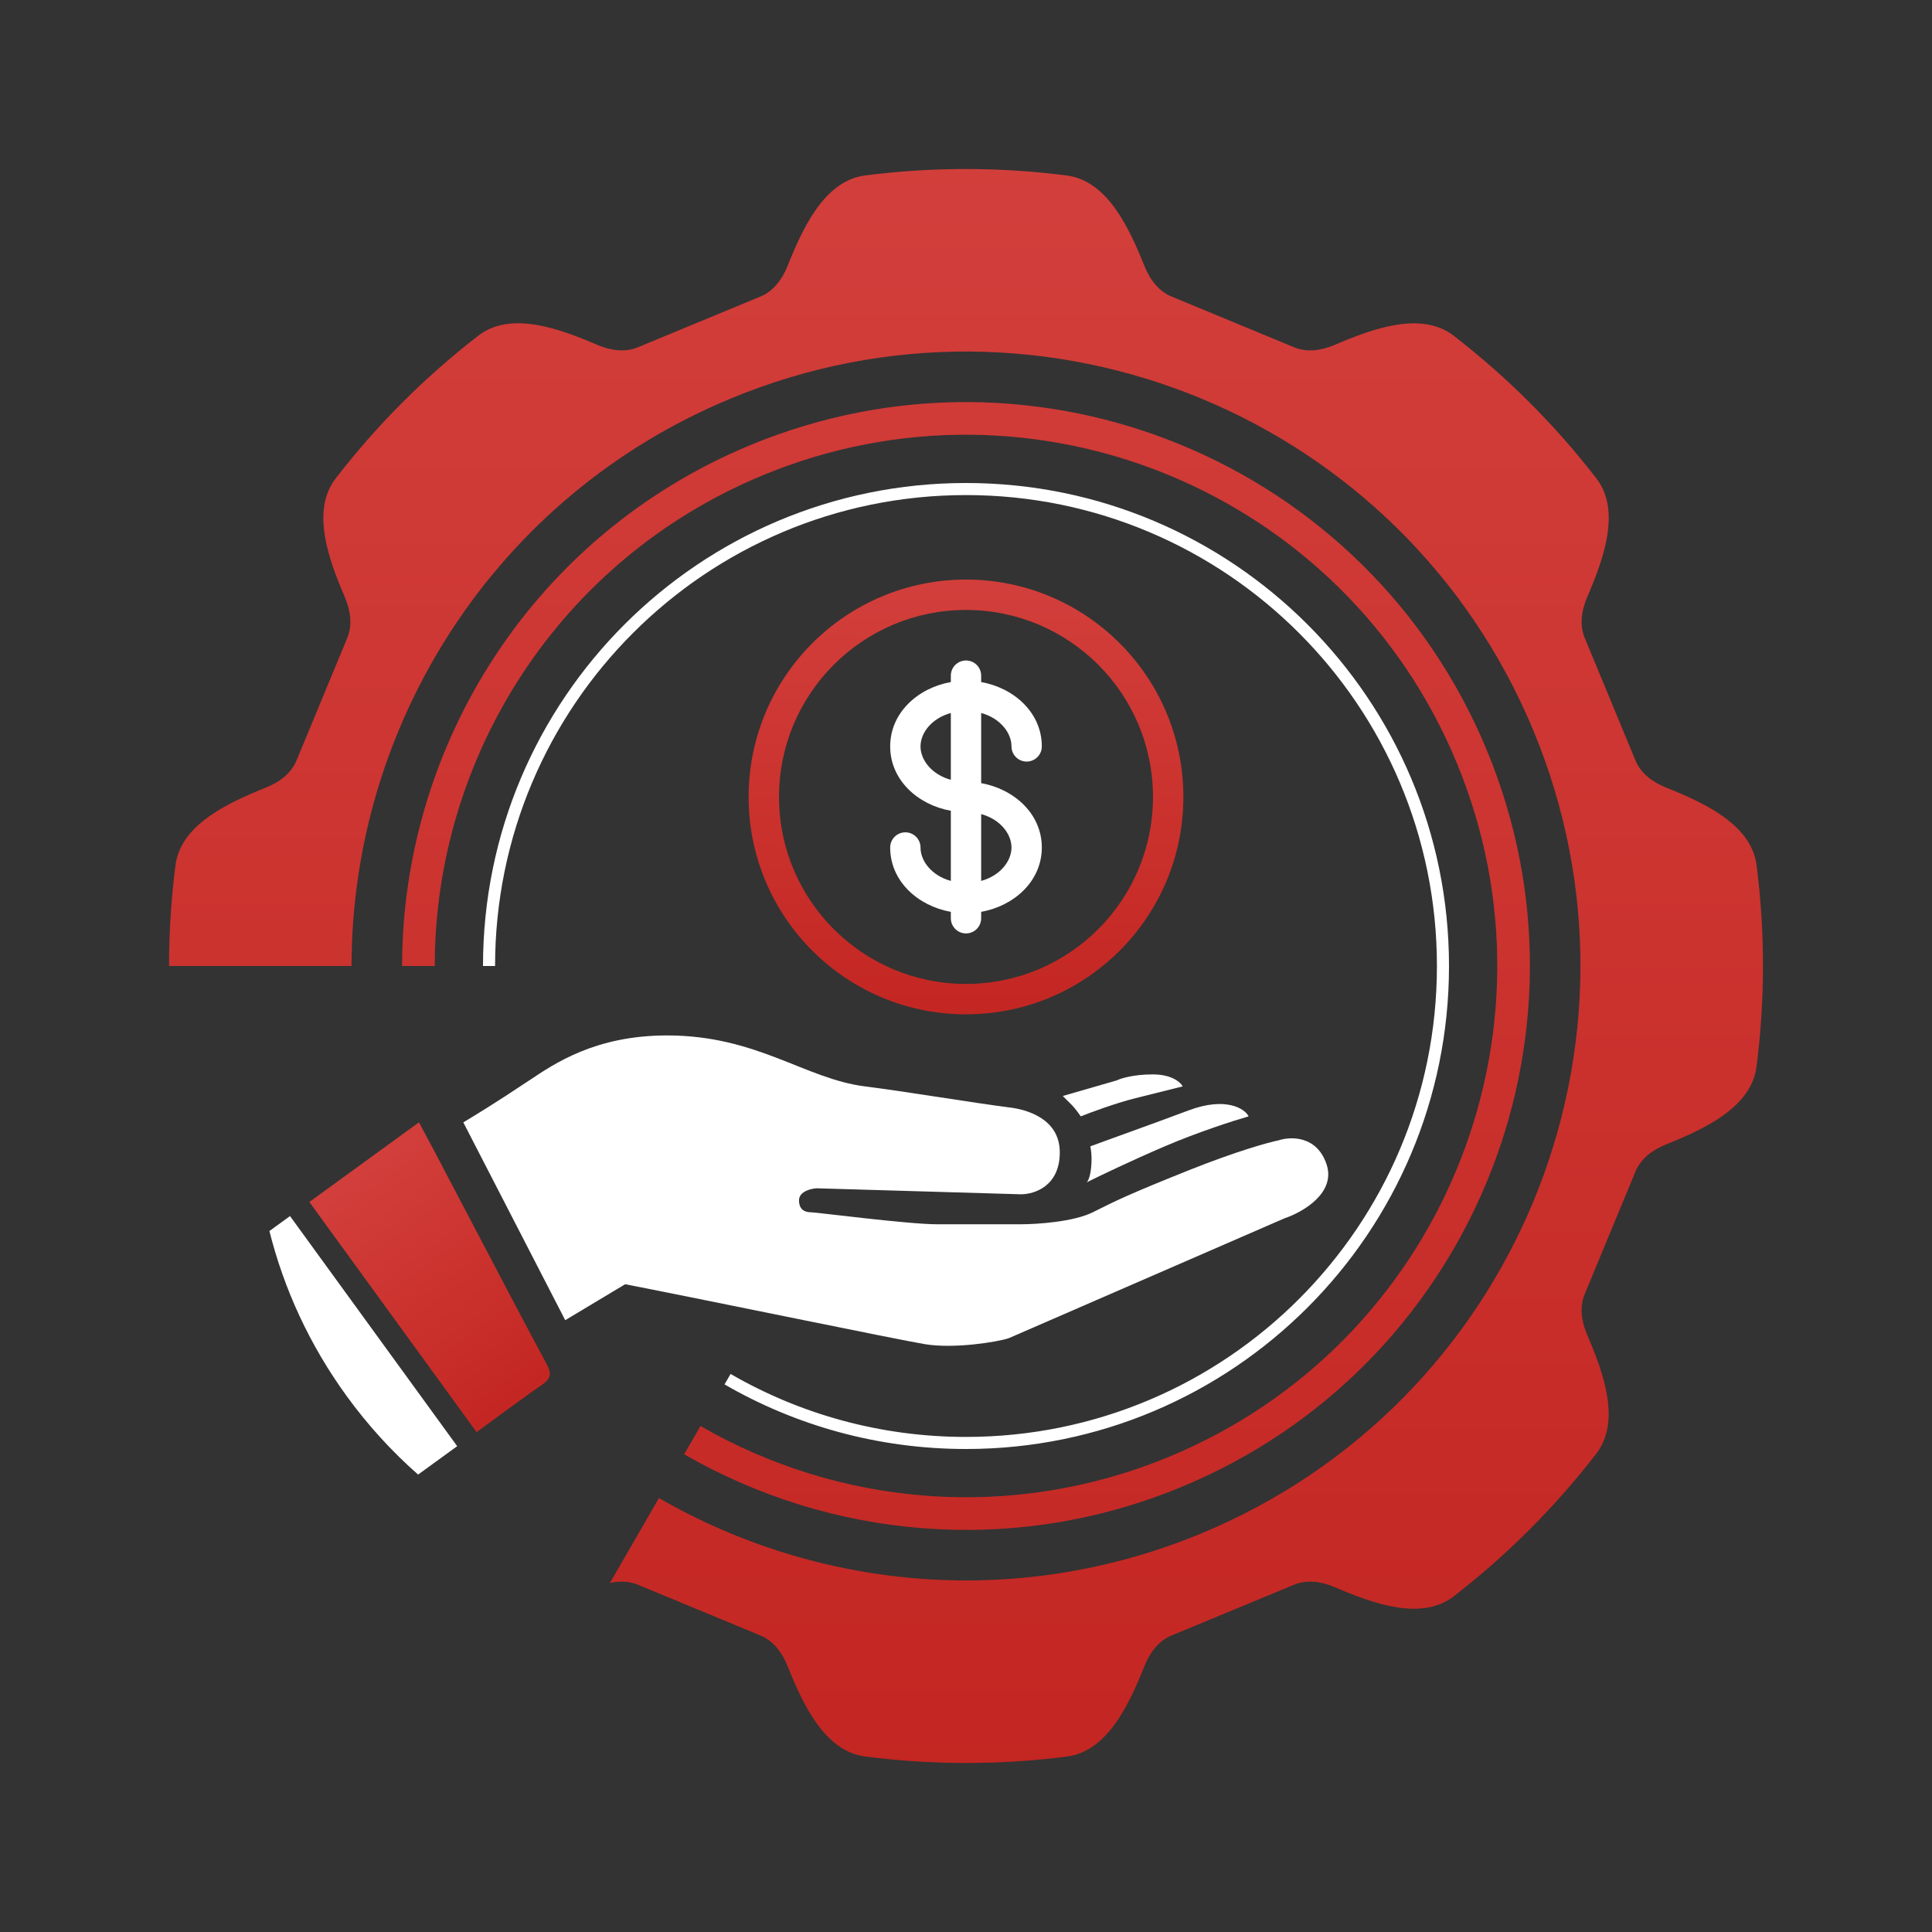
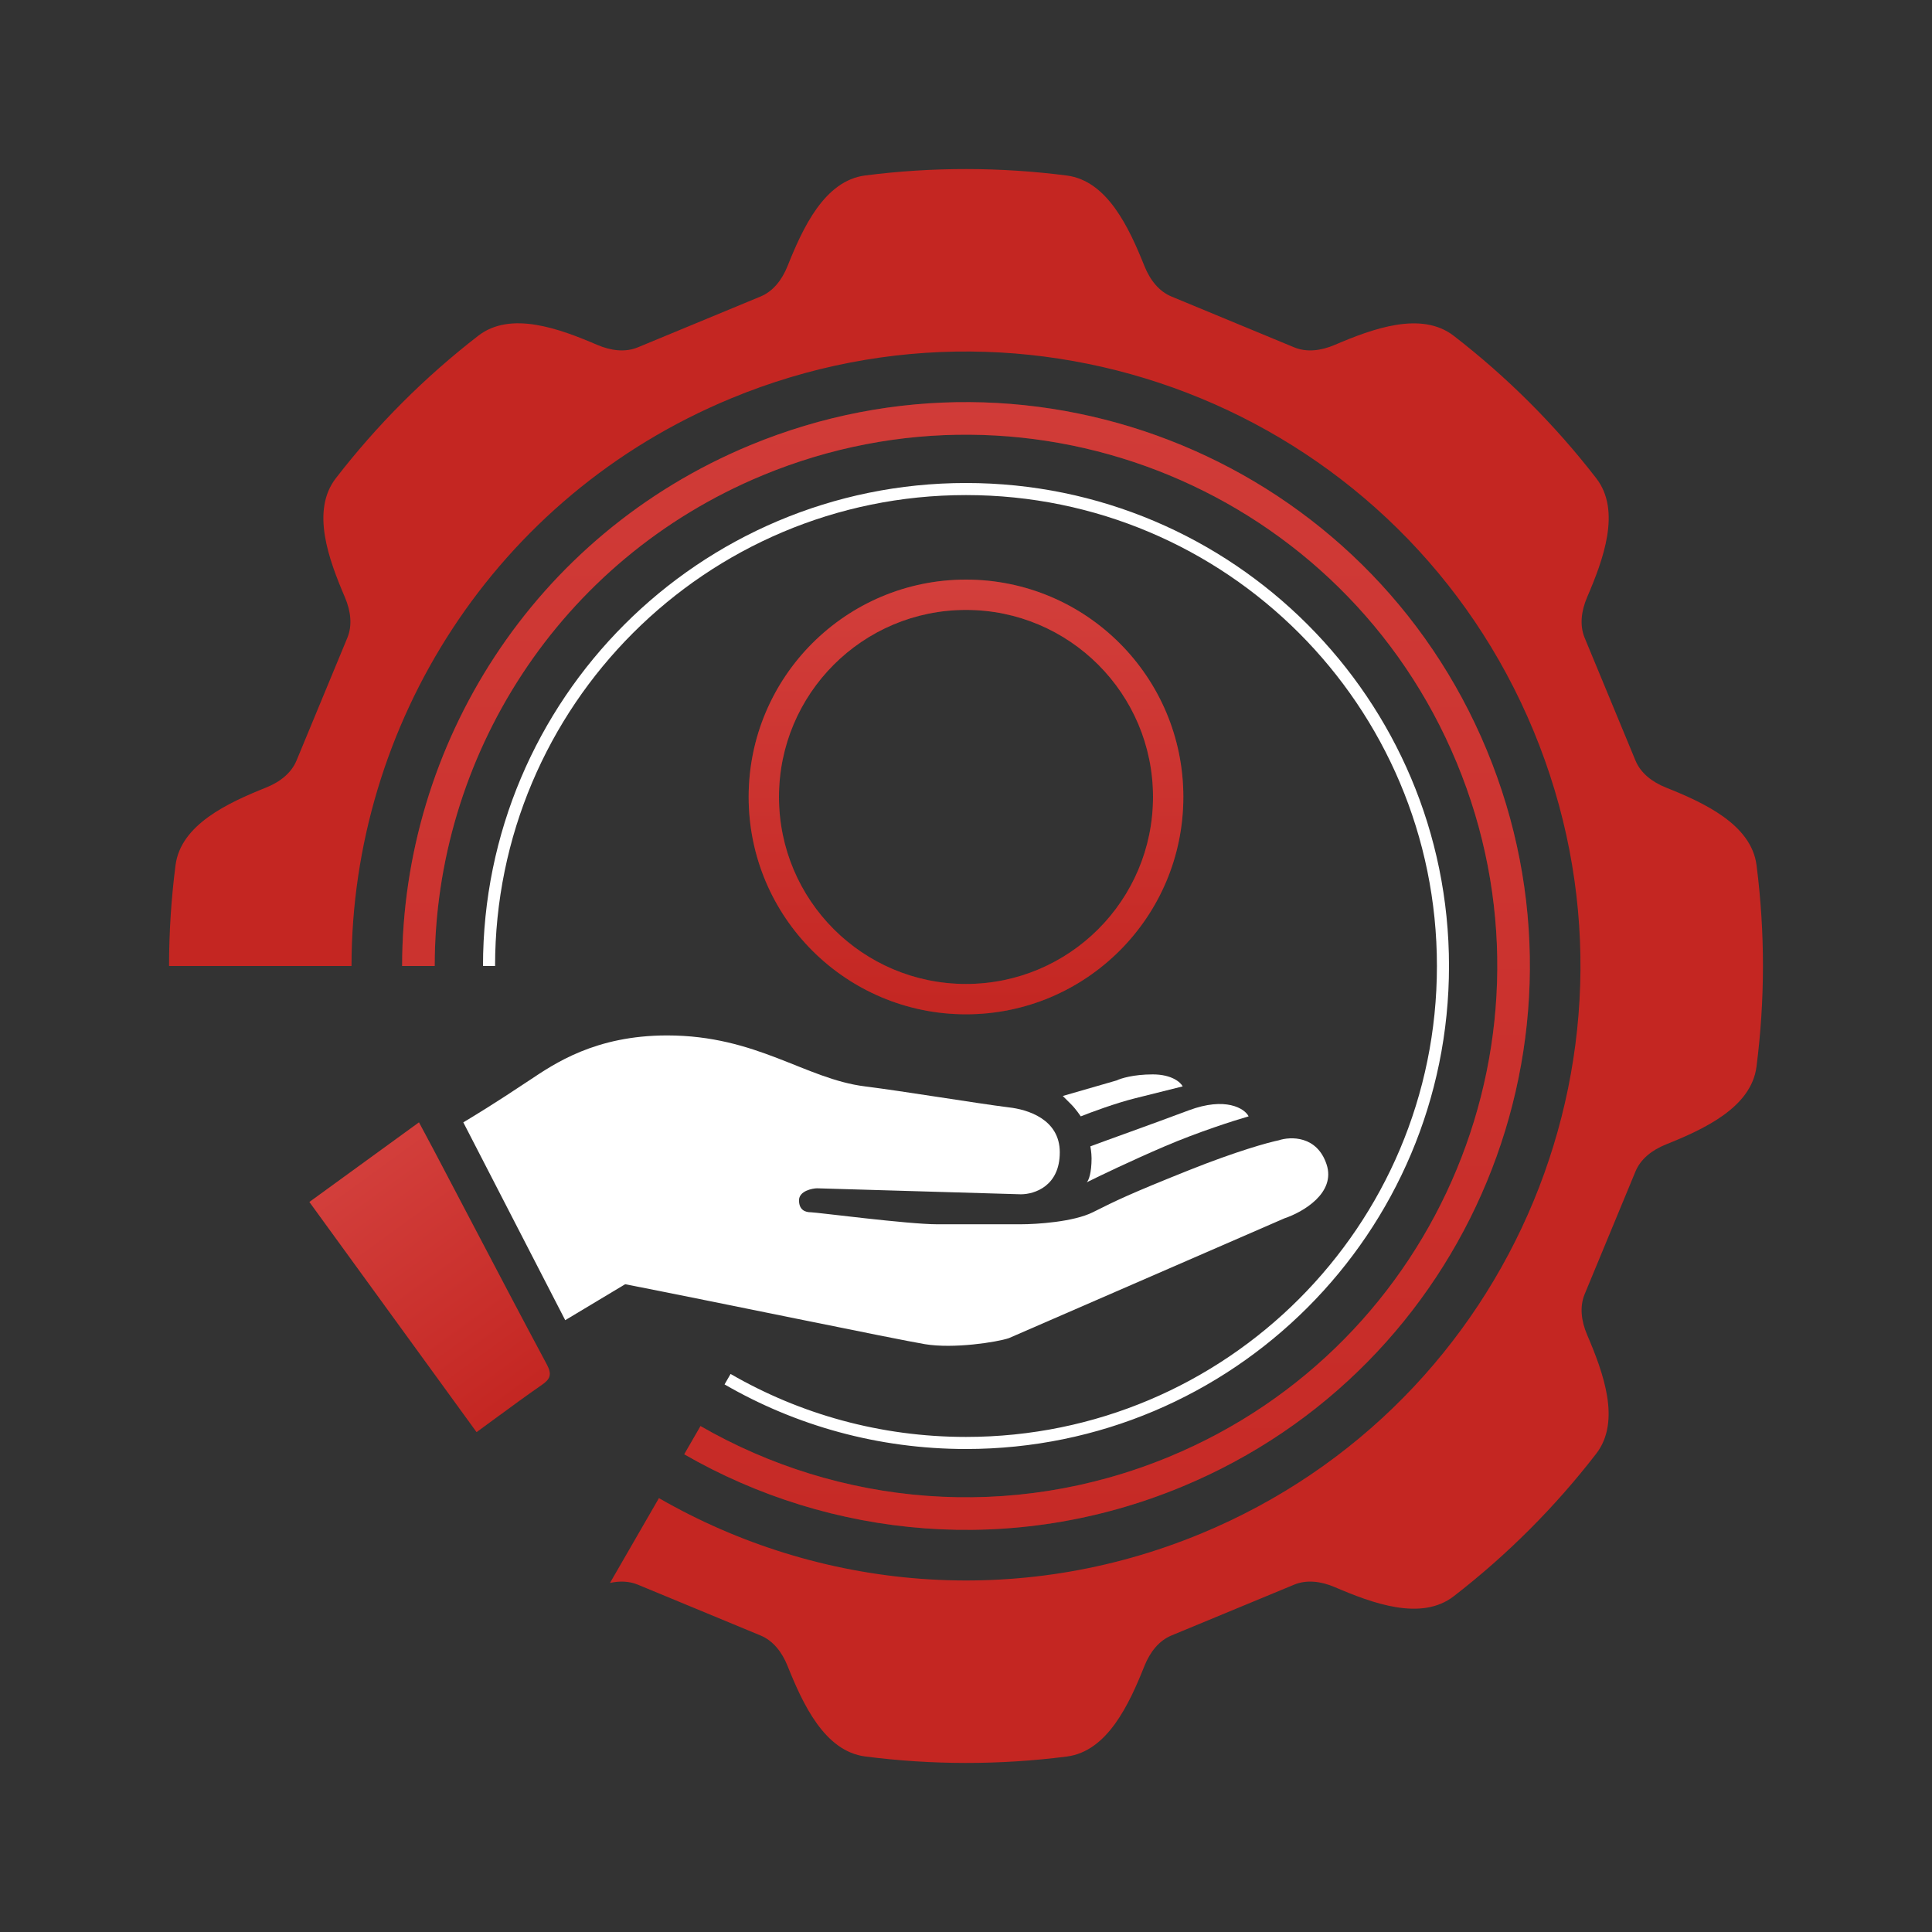
<svg xmlns="http://www.w3.org/2000/svg" width="160" height="160" viewBox="0 0 160 160" fill="none">
  <rect x="0" y="0" width="160" height="160" fill="#333333" stroke="none" />
  <path d="M50.516 131.093C51.315 130.915 52.107 130.938 52.826 131.236L62.986 135.444C64.019 135.872 64.758 136.809 65.22 137.961C66.487 141.117 68.284 145.031 71.657 145.464C77.137 146.168 82.743 146.187 88.347 145.469C91.72 145.037 93.516 141.125 94.778 137.968C95.24 136.812 95.979 135.873 97.014 135.444L107.174 131.236C108.209 130.807 109.396 130.949 110.54 131.439C113.665 132.779 117.701 134.276 120.391 132.196C124.862 128.741 128.812 124.764 132.19 120.391C134.269 117.699 132.772 113.661 131.436 110.534C130.948 109.392 130.808 108.208 131.236 107.174L135.444 97.014C135.872 95.981 136.809 95.242 137.961 94.78C141.117 93.513 145.031 91.716 145.464 88.343C146.168 82.863 146.187 77.257 145.469 71.653C145.037 68.28 141.125 66.484 137.968 65.222C136.812 64.76 135.873 64.021 135.444 62.986L131.236 52.826C130.807 51.791 130.949 50.604 131.439 49.46C132.779 46.336 134.276 42.299 132.196 39.609C128.741 35.138 124.764 31.188 120.391 27.81C117.699 25.731 113.661 27.228 110.534 28.564C109.392 29.052 108.208 29.192 107.174 28.764L97.014 24.556C95.981 24.128 95.242 23.191 94.78 22.039C93.513 18.883 91.716 14.969 88.343 14.536C82.863 13.832 77.257 13.813 71.653 14.531C68.28 14.963 66.484 18.875 65.222 22.032C64.76 23.188 64.021 24.127 62.986 24.556L52.826 28.764C51.791 29.193 50.604 29.051 49.46 28.561C46.335 27.221 42.299 25.724 39.609 27.804C35.138 31.259 31.188 35.236 27.81 39.609C25.731 42.301 27.228 46.339 28.564 49.466C29.052 50.608 29.192 51.792 28.764 52.826L24.556 62.986C24.128 64.019 23.191 64.758 22.039 65.22C18.883 66.487 14.969 68.284 14.536 71.657C14.182 74.412 14.001 77.198 14 80H29.111C29.119 60.043 40.945 41.11 60.531 32.997C86.49 22.244 116.25 34.572 127.003 60.531C137.755 86.49 125.428 116.25 99.469 127.003C84.281 133.294 67.792 131.685 54.57 124.067L50.516 131.093Z" fill="#C42622" />
-   <path d="M50.516 131.093C51.315 130.915 52.107 130.938 52.826 131.236L62.986 135.444C64.019 135.872 64.758 136.809 65.22 137.961C66.487 141.117 68.284 145.031 71.657 145.464C77.137 146.168 82.743 146.187 88.347 145.469C91.72 145.037 93.516 141.125 94.778 137.968C95.24 136.812 95.979 135.873 97.014 135.444L107.174 131.236C108.209 130.807 109.396 130.949 110.54 131.439C113.665 132.779 117.701 134.276 120.391 132.196C124.862 128.741 128.812 124.764 132.19 120.391C134.269 117.699 132.772 113.661 131.436 110.534C130.948 109.392 130.808 108.208 131.236 107.174L135.444 97.014C135.872 95.981 136.809 95.242 137.961 94.78C141.117 93.513 145.031 91.716 145.464 88.343C146.168 82.863 146.187 77.257 145.469 71.653C145.037 68.28 141.125 66.484 137.968 65.222C136.812 64.76 135.873 64.021 135.444 62.986L131.236 52.826C130.807 51.791 130.949 50.604 131.439 49.46C132.779 46.336 134.276 42.299 132.196 39.609C128.741 35.138 124.764 31.188 120.391 27.81C117.699 25.731 113.661 27.228 110.534 28.564C109.392 29.052 108.208 29.192 107.174 28.764L97.014 24.556C95.981 24.128 95.242 23.191 94.78 22.039C93.513 18.883 91.716 14.969 88.343 14.536C82.863 13.832 77.257 13.813 71.653 14.531C68.28 14.963 66.484 18.875 65.222 22.032C64.76 23.188 64.021 24.127 62.986 24.556L52.826 28.764C51.791 29.193 50.604 29.051 49.46 28.561C46.335 27.221 42.299 25.724 39.609 27.804C35.138 31.259 31.188 35.236 27.81 39.609C25.731 42.301 27.228 46.339 28.564 49.466C29.052 50.608 29.192 51.792 28.764 52.826L24.556 62.986C24.128 64.019 23.191 64.758 22.039 65.22C18.883 66.487 14.969 68.284 14.536 71.657C14.182 74.412 14.001 77.198 14 80H29.111C29.119 60.043 40.945 41.11 60.531 32.997C86.49 22.244 116.25 34.572 127.003 60.531C137.755 86.49 125.428 116.25 99.469 127.003C84.281 133.294 67.792 131.685 54.57 124.067L50.516 131.093Z" fill="url(#paint0_linear_1024_4676)" />
  <path d="M56.665 120.438C68.798 127.427 83.929 128.904 97.866 123.131C121.687 113.264 132.999 85.954 123.132 62.133C113.265 38.312 85.955 27 62.134 36.867C44.161 44.312 33.309 61.686 33.302 80H36C36.007 62.745 46.232 46.374 63.166 39.36C85.611 30.063 111.343 40.721 120.64 63.166C129.937 85.611 119.279 111.343 96.834 120.64C83.702 126.079 69.445 124.688 58.013 118.102L56.665 120.438Z" fill="#C42622" />
  <path d="M56.665 120.438C68.798 127.427 83.929 128.904 97.866 123.131C121.687 113.264 132.999 85.954 123.132 62.133C113.265 38.312 85.955 27 62.134 36.867C44.161 44.312 33.309 61.686 33.302 80H36C36.007 62.745 46.232 46.374 63.166 39.36C85.611 30.063 111.343 40.721 120.64 63.166C129.937 85.611 119.279 111.343 96.834 120.64C83.702 126.079 69.445 124.688 58.013 118.102L56.665 120.438Z" fill="url(#paint1_linear_1024_4676)" />
  <path d="M60.004 114.651C65.886 118.053 72.716 120 80 120C102.091 120 120 102.091 120 80C120 57.909 102.091 40 80 40C57.909 40 40 57.909 40 80H41C41 58.461 58.461 41 80 41C101.539 41 119 58.461 119 80C119 101.539 101.539 119 80 119C72.898 119 66.239 117.102 60.504 113.785L60.004 114.651Z" fill="white" />
-   <path d="M22.311 101.949C23.512 106.737 25.631 111.379 28.71 115.616C30.474 118.045 32.462 120.215 34.625 122.118L37.862 119.766L24.017 100.71L22.311 101.949Z" fill="white" />
  <path d="M25.623 99.543L39.468 118.599C40.026 118.194 40.575 117.791 41.119 117.391C42.372 116.471 43.599 115.569 44.85 114.705C45.567 114.216 45.725 113.829 45.286 113.005C43.142 109.002 41.037 104.987 38.931 100.972L38.929 100.969C38.15 99.483 37.37 97.996 36.588 96.51C36.14 95.649 35.683 94.795 35.209 93.908C35.041 93.593 34.87 93.275 34.697 92.95L25.623 99.543Z" fill="#C42622" />
  <path d="M25.623 99.543L39.468 118.599C40.026 118.194 40.575 117.791 41.119 117.391C42.372 116.471 43.599 115.569 44.85 114.705C45.567 114.216 45.725 113.829 45.286 113.005C43.142 109.002 41.037 104.987 38.931 100.972L38.929 100.969C38.15 99.483 37.37 97.996 36.588 96.51C36.14 95.649 35.683 94.795 35.209 93.908C35.041 93.593 34.87 93.275 34.697 92.95L25.623 99.543Z" fill="url(#paint2_linear_1024_4676)" />
  <path d="M38.369 92.949C39.197 92.452 40.852 91.459 43.83 89.474C45.896 88.097 49.291 85.75 55.249 85.75C62.696 85.75 66.668 89.349 71.632 89.97C74.81 90.367 80.9 91.377 83.547 91.708C85.037 91.873 87.767 92.651 87.767 95.431C87.767 98.211 85.699 98.906 84.54 98.906L67.661 98.41C67.33 98.41 66.171 98.608 66.171 99.403C66.171 100.197 66.668 100.396 67.164 100.396C67.595 100.396 75.207 101.389 77.59 101.389H84.54C85.864 101.389 88.909 101.19 90.498 100.396C92.484 99.403 93.477 98.906 98.441 96.92C102.413 95.332 105.061 94.604 105.888 94.438C106.881 94.107 109.066 94.041 109.86 96.424C110.654 98.807 107.874 100.396 106.385 100.892L83.547 110.821C82.555 111.152 78.98 111.715 76.597 111.318C74.214 110.921 59.386 107.843 51.774 106.353L46.809 109.332L38.369 92.949Z" fill="white" />
  <path d="M88.016 90.764L88.711 91.459C89.108 91.856 89.505 92.452 89.505 92.452C90.332 92.121 92.385 91.36 93.973 90.963L97.945 89.97C97.779 89.639 97.051 88.977 95.463 88.977C93.874 88.977 92.815 89.308 92.484 89.474L88.016 90.764Z" fill="white" />
  <path d="M90.299 94.935C90.299 94.935 90.399 95.458 90.399 95.927C90.399 97.119 90.167 97.748 90.001 97.913C90.994 97.417 93.675 96.126 96.456 94.935C99.236 93.743 102.248 92.783 103.406 92.452C103.075 91.79 101.489 90.813 98.441 91.956C95.264 93.147 91.623 94.438 90.299 94.935Z" fill="white" />
  <path fill-rule="evenodd" clip-rule="evenodd" d="M62 66C62 56.059 70.059 48 80 48C89.941 48 98 56.059 98 66C98 75.941 89.941 84 80 84C70.059 84 62 75.941 62 66ZM64.512 66C64.512 57.446 71.446 50.512 80 50.512C88.554 50.512 95.488 57.446 95.488 66C95.488 74.554 88.554 81.488 80 81.488C71.446 81.488 64.512 74.554 64.512 66Z" fill="#C42622" />
  <path fill-rule="evenodd" clip-rule="evenodd" d="M62 66C62 56.059 70.059 48 80 48C89.941 48 98 56.059 98 66C98 75.941 89.941 84 80 84C70.059 84 62 75.941 62 66ZM64.512 66C64.512 57.446 71.446 50.512 80 50.512C88.554 50.512 95.488 57.446 95.488 66C95.488 74.554 88.554 81.488 80 81.488C71.446 81.488 64.512 74.554 64.512 66Z" fill="url(#paint3_linear_1024_4676)" />
-   <path fill-rule="evenodd" clip-rule="evenodd" d="M80 54.698C80.694 54.698 81.256 55.26 81.256 55.953V56.484C83.986 56.973 86.279 59.024 86.279 61.814C86.279 62.508 85.717 63.07 85.023 63.07C84.33 63.07 83.767 62.508 83.767 61.814C83.767 60.678 82.823 59.475 81.256 59.047V64.856C83.986 65.345 86.279 67.396 86.279 70.186C86.279 72.976 83.986 75.027 81.256 75.516V76.046C81.256 76.74 80.694 77.302 80 77.302C79.306 77.302 78.744 76.74 78.744 76.046V75.516C76.014 75.027 73.721 72.976 73.721 70.186C73.721 69.493 74.283 68.93 74.977 68.93C75.67 68.93 76.233 69.493 76.233 70.186C76.233 71.322 77.177 72.525 78.744 72.953V67.144C76.014 66.655 73.721 64.604 73.721 61.814C73.721 59.024 76.014 56.973 78.744 56.484V55.953C78.744 55.26 79.306 54.698 80 54.698ZM76.233 61.814C76.233 60.678 77.177 59.475 78.744 59.047V64.581C77.177 64.152 76.233 62.95 76.233 61.814ZM81.256 72.953V67.419C82.823 67.848 83.767 69.05 83.767 70.186C83.767 71.322 82.823 72.525 81.256 72.953Z" fill="white" />
  <defs>
    <linearGradient id="paint0_linear_1024_4676" x1="80" y1="14" x2="80" y2="146" gradientUnits="userSpaceOnUse">
      <stop stop-color="#F47776" stop-opacity="0.3" />
      <stop offset="1" stop-color="#C42622" stop-opacity="0.3" />
    </linearGradient>
    <linearGradient id="paint1_linear_1024_4676" x1="80" y1="14" x2="80" y2="146" gradientUnits="userSpaceOnUse">
      <stop stop-color="#F47776" stop-opacity="0.3" />
      <stop offset="1" stop-color="#C42622" stop-opacity="0.3" />
    </linearGradient>
    <linearGradient id="paint2_linear_1024_4676" x1="27.349" y1="98.289" x2="41.203" y2="117.358" gradientUnits="userSpaceOnUse">
      <stop stop-color="#F47776" stop-opacity="0.3" />
      <stop offset="1" stop-color="#C42622" stop-opacity="0.3" />
    </linearGradient>
    <linearGradient id="paint3_linear_1024_4676" x1="80" y1="48" x2="80" y2="84" gradientUnits="userSpaceOnUse">
      <stop stop-color="#F47776" stop-opacity="0.3" />
      <stop offset="1" stop-color="#C42622" stop-opacity="0.3" />
    </linearGradient>
  </defs>
</svg>